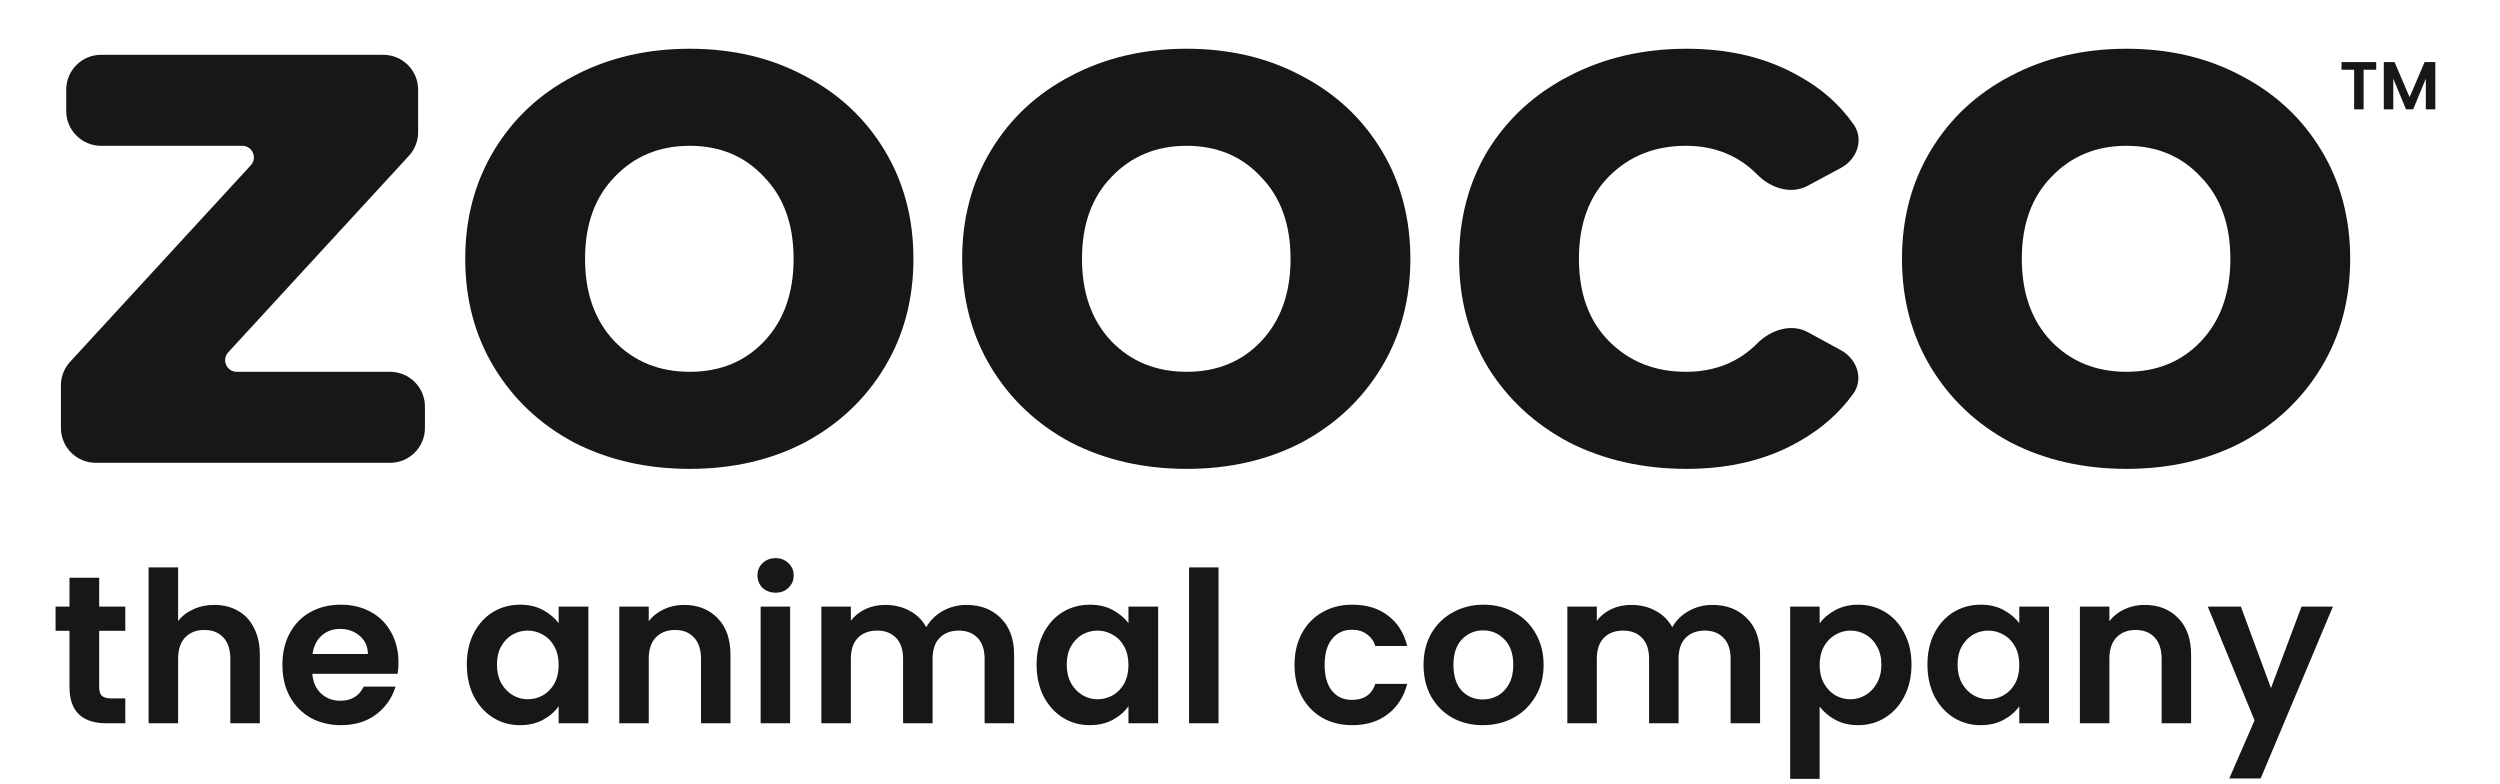
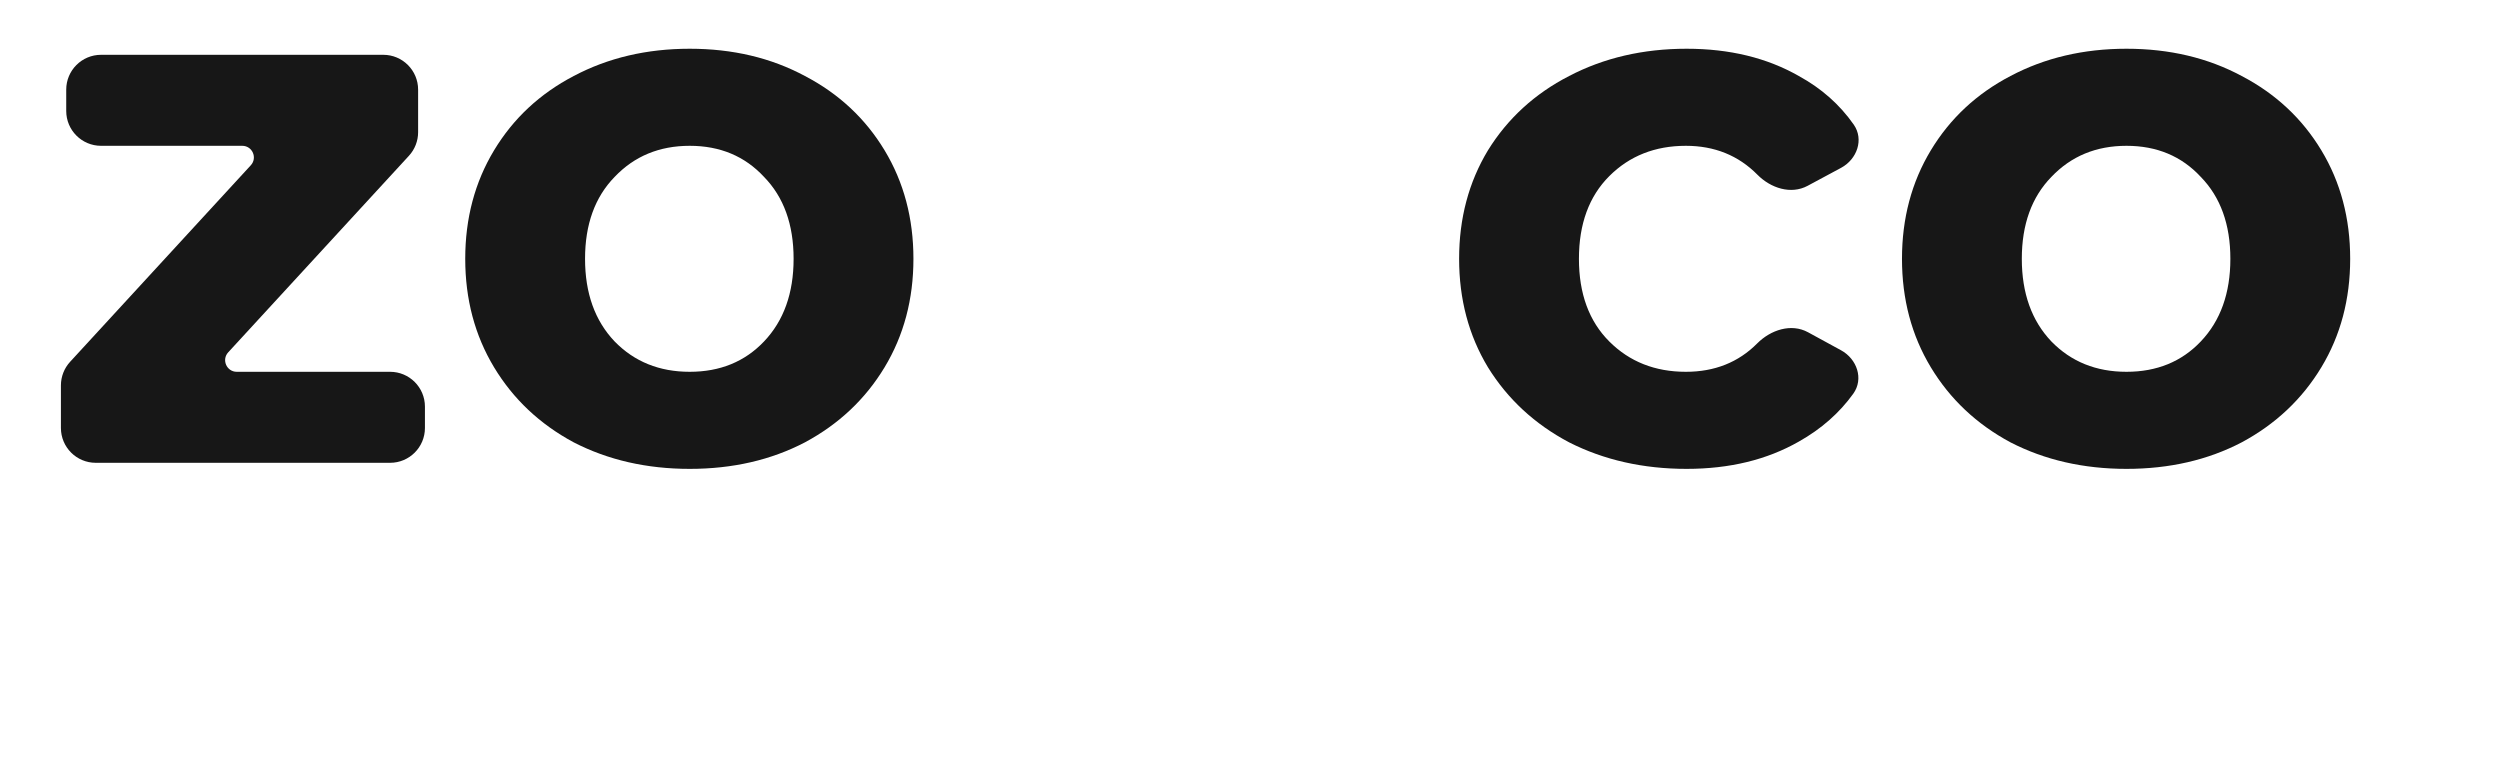
<svg xmlns="http://www.w3.org/2000/svg" width="204" height="64" viewBox="0 0 204 64" fill="none">
  <path d="M31.832 30.339C33.402 30.339 34.675 31.611 34.675 33.181V34.922C34.675 36.492 33.402 37.765 31.832 37.765H7.813C6.243 37.765 4.971 36.492 4.971 34.922V31.447C4.971 30.734 5.238 30.048 5.721 29.523L20.466 13.486C21.024 12.879 20.593 11.898 19.768 11.898H8.246C6.677 11.898 5.404 10.625 5.404 9.055V7.314C5.404 5.744 6.677 4.472 8.246 4.472H31.275C32.845 4.472 34.118 5.744 34.118 7.314V10.79C34.118 11.502 33.85 12.189 33.368 12.713L18.622 28.75C18.064 29.357 18.495 30.339 19.32 30.339H31.832Z" fill="#171717" />
  <path d="M56.28 38.26C52.773 38.26 49.617 37.538 46.812 36.094C44.048 34.609 41.882 32.567 40.314 29.968C38.747 27.368 37.963 24.419 37.963 21.118C37.963 17.818 38.747 14.868 40.314 12.269C41.882 9.67 44.048 7.648 46.812 6.204C49.617 4.719 52.773 3.977 56.28 3.977C59.787 3.977 62.922 4.719 65.686 6.204C68.451 7.648 70.616 9.67 72.184 12.269C73.752 14.868 74.536 17.818 74.536 21.118C74.536 24.419 73.752 27.368 72.184 29.968C70.616 32.567 68.451 34.609 65.686 36.094C62.922 37.538 59.787 38.26 56.28 38.26ZM56.28 30.339C58.755 30.339 60.777 29.514 62.345 27.863C63.954 26.172 64.758 23.924 64.758 21.118C64.758 18.313 63.954 16.085 62.345 14.435C60.777 12.743 58.755 11.898 56.28 11.898C53.805 11.898 51.763 12.743 50.154 14.435C48.545 16.085 47.74 18.313 47.74 21.118C47.74 23.924 48.545 26.172 50.154 27.863C51.763 29.514 53.805 30.339 56.28 30.339Z" fill="#171717" />
-   <path d="M96.831 38.26C93.324 38.26 90.168 37.538 87.362 36.094C84.598 34.609 82.432 32.567 80.865 29.968C79.297 27.368 78.513 24.419 78.513 21.118C78.513 17.818 79.297 14.868 80.865 12.269C82.432 9.67 84.598 7.648 87.362 6.204C90.168 4.719 93.324 3.977 96.831 3.977C100.337 3.977 103.473 4.719 106.237 6.204C109.001 7.648 111.167 9.67 112.735 12.269C114.302 14.868 115.086 17.818 115.086 21.118C115.086 24.419 114.302 27.368 112.735 29.968C111.167 32.567 109.001 34.609 106.237 36.094C103.473 37.538 100.337 38.26 96.831 38.26ZM96.831 30.339C99.306 30.339 101.327 29.514 102.895 27.863C104.504 26.172 105.309 23.924 105.309 21.118C105.309 18.313 104.504 16.085 102.895 14.435C101.327 12.743 99.306 11.898 96.831 11.898C94.355 11.898 92.313 12.743 90.704 14.435C89.095 16.085 88.291 18.313 88.291 21.118C88.291 23.924 89.095 26.172 90.704 27.863C92.313 29.514 94.355 30.339 96.831 30.339Z" fill="#171717" />
  <path d="M137.629 38.26C134.081 38.26 130.883 37.538 128.037 36.094C125.231 34.609 123.024 32.567 121.415 29.968C119.847 27.368 119.064 24.419 119.064 21.118C119.064 17.818 119.847 14.868 121.415 12.269C123.024 9.67 125.231 7.648 128.037 6.204C130.883 4.719 134.081 3.977 137.629 3.977C141.135 3.977 144.188 4.719 146.787 6.204C148.631 7.213 150.123 8.533 151.263 10.165C152.112 11.381 151.535 12.996 150.229 13.697L147.501 15.163C146.141 15.893 144.488 15.353 143.403 14.254C141.85 12.683 139.905 11.898 137.567 11.898C135.05 11.898 132.967 12.723 131.316 14.373C129.666 16.023 128.841 18.272 128.841 21.118C128.841 23.965 129.666 26.213 131.316 27.863C132.967 29.514 135.05 30.339 137.567 30.339C139.912 30.339 141.852 29.568 143.385 28.026C144.486 26.918 146.162 26.363 147.534 27.112L150.225 28.58C151.532 29.292 152.095 30.919 151.226 32.127C150.091 33.704 148.611 35.006 146.787 36.032C144.188 37.517 141.135 38.26 137.629 38.26Z" fill="#171717" />
  <path d="M173.52 38.26C170.013 38.26 166.857 37.538 164.052 36.094C161.288 34.609 159.122 32.567 157.554 29.968C155.986 27.368 155.202 24.419 155.202 21.118C155.202 17.818 155.986 14.868 157.554 12.269C159.122 9.67 161.288 7.648 164.052 6.204C166.857 4.719 170.013 3.977 173.52 3.977C177.027 3.977 180.162 4.719 182.926 6.204C185.69 7.648 187.856 9.67 189.424 12.269C190.992 14.868 191.775 17.818 191.775 21.118C191.775 24.419 190.992 27.368 189.424 29.968C187.856 32.567 185.69 34.609 182.926 36.094C180.162 37.538 177.027 38.26 173.52 38.26ZM173.52 30.339C175.995 30.339 178.017 29.514 179.584 27.863C181.193 26.172 181.998 23.924 181.998 21.118C181.998 18.313 181.193 16.085 179.584 14.435C178.017 12.743 175.995 11.898 173.52 11.898C171.045 11.898 169.002 12.743 167.393 14.435C165.785 16.085 164.98 18.313 164.98 21.118C164.98 23.924 165.785 26.172 167.393 27.863C169.002 29.514 171.045 30.339 173.52 30.339Z" fill="#171717" />
-   <path d="M8.093 51.474V56.08C8.093 56.401 8.168 56.636 8.317 56.785C8.477 56.922 8.741 56.991 9.107 56.991H10.225V59.02H8.712C6.684 59.02 5.67 58.034 5.67 56.063V51.474H4.535V49.497H5.67V47.142H8.093V49.497H10.225V51.474H8.093ZM17.49 49.36C18.212 49.36 18.854 49.52 19.415 49.841C19.977 50.15 20.412 50.614 20.721 51.233C21.042 51.84 21.203 52.574 21.203 53.433V59.02H18.796V53.76C18.796 53.004 18.607 52.425 18.229 52.024C17.851 51.611 17.335 51.405 16.682 51.405C16.017 51.405 15.49 51.611 15.101 52.024C14.723 52.425 14.534 53.004 14.534 53.76V59.02H12.127V46.3H14.534V50.683C14.843 50.271 15.255 49.95 15.771 49.721C16.287 49.48 16.86 49.36 17.49 49.36ZM32.515 54.052C32.515 54.396 32.492 54.705 32.446 54.98H25.485C25.542 55.668 25.783 56.206 26.207 56.596C26.631 56.986 27.152 57.18 27.771 57.18C28.665 57.18 29.301 56.797 29.679 56.029H32.274C31.999 56.946 31.472 57.702 30.693 58.298C29.914 58.882 28.957 59.174 27.823 59.174C26.906 59.174 26.081 58.974 25.347 58.573C24.625 58.16 24.058 57.581 23.646 56.837C23.245 56.092 23.044 55.232 23.044 54.258C23.044 53.273 23.245 52.408 23.646 51.663C24.047 50.918 24.608 50.345 25.33 49.944C26.052 49.543 26.883 49.343 27.823 49.343C28.728 49.343 29.536 49.537 30.246 49.927C30.968 50.316 31.524 50.872 31.913 51.594C32.314 52.305 32.515 53.124 32.515 54.052ZM30.023 53.364C30.011 52.746 29.788 52.253 29.352 51.886C28.917 51.508 28.384 51.319 27.754 51.319C27.158 51.319 26.654 51.502 26.241 51.869C25.84 52.224 25.594 52.723 25.502 53.364H30.023ZM38.092 54.224C38.092 53.261 38.281 52.408 38.659 51.663C39.049 50.918 39.57 50.345 40.223 49.944C40.888 49.543 41.627 49.343 42.441 49.343C43.151 49.343 43.77 49.486 44.297 49.772C44.836 50.059 45.265 50.42 45.586 50.855V49.497H48.01V59.02H45.586V57.627C45.277 58.074 44.847 58.447 44.297 58.745C43.758 59.031 43.134 59.174 42.423 59.174C41.621 59.174 40.888 58.968 40.223 58.555C39.57 58.143 39.049 57.564 38.659 56.819C38.281 56.063 38.092 55.198 38.092 54.224ZM45.586 54.258C45.586 53.674 45.472 53.175 45.242 52.763C45.013 52.339 44.704 52.018 44.314 51.8C43.925 51.571 43.506 51.457 43.059 51.457C42.613 51.457 42.2 51.566 41.822 51.783C41.444 52.001 41.134 52.322 40.894 52.746C40.665 53.158 40.55 53.651 40.55 54.224C40.55 54.797 40.665 55.301 40.894 55.736C41.134 56.16 41.444 56.487 41.822 56.716C42.212 56.946 42.624 57.06 43.059 57.06C43.506 57.06 43.925 56.951 44.314 56.733C44.704 56.504 45.013 56.183 45.242 55.771C45.472 55.347 45.586 54.843 45.586 54.258ZM55.809 49.36C56.943 49.36 57.86 49.721 58.559 50.443C59.258 51.153 59.607 52.15 59.607 53.433V59.02H57.201V53.76C57.201 53.004 57.012 52.425 56.634 52.024C56.256 51.611 55.74 51.405 55.087 51.405C54.422 51.405 53.895 51.611 53.505 52.024C53.127 52.425 52.938 53.004 52.938 53.76V59.02H50.532V49.497H52.938V50.683C53.259 50.271 53.666 49.95 54.159 49.721C54.663 49.48 55.213 49.36 55.809 49.36ZM63.288 48.363C62.864 48.363 62.509 48.231 62.222 47.967C61.947 47.692 61.81 47.354 61.81 46.953C61.81 46.552 61.947 46.22 62.222 45.956C62.509 45.681 62.864 45.544 63.288 45.544C63.712 45.544 64.061 45.681 64.336 45.956C64.623 46.22 64.766 46.552 64.766 46.953C64.766 47.354 64.623 47.692 64.336 47.967C64.061 48.231 63.712 48.363 63.288 48.363ZM64.474 49.497V59.02H62.068V49.497H64.474ZM78.849 49.36C80.018 49.36 80.957 49.721 81.668 50.443C82.39 51.153 82.751 52.15 82.751 53.433V59.02H80.344V53.76C80.344 53.015 80.155 52.448 79.777 52.058C79.399 51.657 78.883 51.457 78.23 51.457C77.577 51.457 77.056 51.657 76.666 52.058C76.288 52.448 76.099 53.015 76.099 53.76V59.02H73.692V53.76C73.692 53.015 73.503 52.448 73.125 52.058C72.747 51.657 72.231 51.457 71.578 51.457C70.914 51.457 70.386 51.657 69.997 52.058C69.619 52.448 69.43 53.015 69.43 53.76V59.02H67.023V49.497H69.43V50.649C69.739 50.248 70.134 49.933 70.616 49.703C71.108 49.474 71.647 49.36 72.231 49.36C72.976 49.36 73.641 49.52 74.225 49.841C74.81 50.15 75.262 50.597 75.583 51.182C75.892 50.632 76.339 50.19 76.924 49.858C77.52 49.526 78.161 49.36 78.849 49.36ZM84.587 54.224C84.587 53.261 84.776 52.408 85.154 51.663C85.544 50.918 86.066 50.345 86.719 49.944C87.383 49.543 88.122 49.343 88.936 49.343C89.646 49.343 90.265 49.486 90.792 49.772C91.331 50.059 91.761 50.42 92.082 50.855V49.497H94.505V59.02H92.082V57.627C91.772 58.074 91.342 58.447 90.792 58.745C90.254 59.031 89.629 59.174 88.919 59.174C88.117 59.174 87.383 58.968 86.719 58.555C86.066 58.143 85.544 57.564 85.154 56.819C84.776 56.063 84.587 55.198 84.587 54.224ZM92.082 54.258C92.082 53.674 91.967 53.175 91.738 52.763C91.508 52.339 91.199 52.018 90.809 51.8C90.42 51.571 90.002 51.457 89.555 51.457C89.108 51.457 88.695 51.566 88.317 51.783C87.939 52.001 87.63 52.322 87.389 52.746C87.16 53.158 87.045 53.651 87.045 54.224C87.045 54.797 87.16 55.301 87.389 55.736C87.63 56.16 87.939 56.487 88.317 56.716C88.707 56.946 89.119 57.06 89.555 57.06C90.002 57.06 90.42 56.951 90.809 56.733C91.199 56.504 91.508 56.183 91.738 55.771C91.967 55.347 92.082 54.843 92.082 54.258ZM99.433 46.3V59.02H97.027V46.3H99.433ZM105.632 54.258C105.632 53.273 105.832 52.413 106.233 51.68C106.634 50.935 107.19 50.362 107.901 49.961C108.611 49.549 109.425 49.343 110.341 49.343C111.522 49.343 112.496 49.64 113.263 50.236C114.043 50.821 114.564 51.646 114.827 52.711H112.232C112.095 52.299 111.86 51.978 111.527 51.749C111.206 51.508 110.805 51.388 110.324 51.388C109.637 51.388 109.092 51.64 108.691 52.144C108.29 52.637 108.09 53.342 108.09 54.258C108.09 55.164 108.29 55.868 108.691 56.373C109.092 56.865 109.637 57.112 110.324 57.112C111.298 57.112 111.934 56.676 112.232 55.805H114.827C114.564 56.837 114.043 57.656 113.263 58.263C112.484 58.871 111.51 59.174 110.341 59.174C109.425 59.174 108.611 58.974 107.901 58.573C107.19 58.16 106.634 57.587 106.233 56.854C105.832 56.109 105.632 55.244 105.632 54.258ZM120.991 59.174C120.074 59.174 119.249 58.974 118.515 58.573C117.782 58.16 117.203 57.581 116.779 56.837C116.367 56.092 116.161 55.232 116.161 54.258C116.161 53.284 116.373 52.425 116.797 51.68C117.232 50.935 117.822 50.362 118.567 49.961C119.312 49.549 120.143 49.343 121.059 49.343C121.976 49.343 122.807 49.549 123.552 49.961C124.296 50.362 124.881 50.935 125.305 51.68C125.74 52.425 125.958 53.284 125.958 54.258C125.958 55.232 125.735 56.092 125.288 56.837C124.852 57.581 124.256 58.16 123.5 58.573C122.755 58.974 121.919 59.174 120.991 59.174ZM120.991 57.077C121.426 57.077 121.833 56.974 122.211 56.768C122.601 56.55 122.91 56.229 123.139 55.805C123.368 55.381 123.483 54.866 123.483 54.258C123.483 53.353 123.242 52.66 122.761 52.178C122.291 51.686 121.713 51.439 121.025 51.439C120.337 51.439 119.759 51.686 119.289 52.178C118.831 52.66 118.601 53.353 118.601 54.258C118.601 55.164 118.825 55.863 119.272 56.355C119.73 56.837 120.303 57.077 120.991 57.077ZM139.721 49.36C140.89 49.36 141.829 49.721 142.54 50.443C143.262 51.153 143.622 52.15 143.622 53.433V59.02H141.216V53.76C141.216 53.015 141.027 52.448 140.649 52.058C140.271 51.657 139.755 51.457 139.102 51.457C138.449 51.457 137.927 51.657 137.538 52.058C137.16 52.448 136.971 53.015 136.971 53.76V59.02H134.564V53.76C134.564 53.015 134.375 52.448 133.997 52.058C133.619 51.657 133.103 51.457 132.45 51.457C131.785 51.457 131.258 51.657 130.869 52.058C130.491 52.448 130.301 53.015 130.301 53.76V59.02H127.895V49.497H130.301V50.649C130.611 50.248 131.006 49.933 131.487 49.703C131.98 49.474 132.519 49.36 133.103 49.36C133.848 49.36 134.513 49.52 135.097 49.841C135.681 50.15 136.134 50.597 136.455 51.182C136.764 50.632 137.211 50.19 137.796 49.858C138.391 49.526 139.033 49.36 139.721 49.36ZM148.484 50.872C148.794 50.437 149.218 50.076 149.756 49.789C150.306 49.491 150.931 49.343 151.63 49.343C152.443 49.343 153.177 49.543 153.83 49.944C154.494 50.345 155.016 50.918 155.394 51.663C155.784 52.396 155.978 53.25 155.978 54.224C155.978 55.198 155.784 56.063 155.394 56.819C155.016 57.564 154.494 58.143 153.83 58.555C153.177 58.968 152.443 59.174 151.63 59.174C150.931 59.174 150.312 59.031 149.773 58.745C149.246 58.458 148.817 58.097 148.484 57.662V63.557H146.078V49.497H148.484V50.872ZM153.52 54.224C153.52 53.651 153.4 53.158 153.159 52.746C152.93 52.322 152.621 52.001 152.231 51.783C151.853 51.566 151.441 51.457 150.994 51.457C150.558 51.457 150.146 51.571 149.756 51.8C149.378 52.018 149.069 52.339 148.828 52.763C148.599 53.187 148.484 53.685 148.484 54.258C148.484 54.831 148.599 55.33 148.828 55.754C149.069 56.178 149.378 56.504 149.756 56.733C150.146 56.951 150.558 57.06 150.994 57.06C151.441 57.06 151.853 56.946 152.231 56.716C152.621 56.487 152.93 56.16 153.159 55.736C153.4 55.313 153.52 54.808 153.52 54.224ZM157.28 54.224C157.28 53.261 157.469 52.408 157.847 51.663C158.237 50.918 158.758 50.345 159.411 49.944C160.076 49.543 160.815 49.343 161.629 49.343C162.339 49.343 162.958 49.486 163.485 49.772C164.024 50.059 164.453 50.42 164.774 50.855V49.497H167.198V59.02H164.774V57.627C164.465 58.074 164.035 58.447 163.485 58.745C162.947 59.031 162.322 59.174 161.612 59.174C160.809 59.174 160.076 58.968 159.411 58.555C158.758 58.143 158.237 57.564 157.847 56.819C157.469 56.063 157.28 55.198 157.28 54.224ZM164.774 54.258C164.774 53.674 164.66 53.175 164.43 52.763C164.201 52.339 163.892 52.018 163.502 51.8C163.113 51.571 162.694 51.457 162.248 51.457C161.801 51.457 161.388 51.566 161.01 51.783C160.632 52.001 160.322 52.322 160.082 52.746C159.853 53.158 159.738 53.651 159.738 54.224C159.738 54.797 159.853 55.301 160.082 55.736C160.322 56.16 160.632 56.487 161.01 56.716C161.4 56.946 161.812 57.06 162.248 57.06C162.694 57.06 163.113 56.951 163.502 56.733C163.892 56.504 164.201 56.183 164.43 55.771C164.66 55.347 164.774 54.843 164.774 54.258ZM174.997 49.36C176.131 49.36 177.048 49.721 177.747 50.443C178.446 51.153 178.795 52.15 178.795 53.433V59.02H176.389V53.76C176.389 53.004 176.2 52.425 175.822 52.024C175.444 51.611 174.928 51.405 174.275 51.405C173.61 51.405 173.083 51.611 172.694 52.024C172.315 52.425 172.126 53.004 172.126 53.76V59.02H169.72V49.497H172.126V50.683C172.447 50.271 172.854 49.95 173.347 49.721C173.851 49.48 174.401 49.36 174.997 49.36ZM190.366 49.497L184.47 63.523H181.909L183.971 58.779L180.156 49.497H182.854L185.312 56.149L187.804 49.497H190.366Z" fill="#171717" />
-   <path d="M193.898 5.066V5.69H192.87V8.922H192.097V5.69H191.069V5.066H193.898ZM198.722 5.066V8.922H197.948V6.414L196.915 8.922H196.33L195.291 6.414V8.922H194.518V5.066H195.396L196.622 7.933L197.849 5.066H198.722Z" fill="#171717" />
</svg>